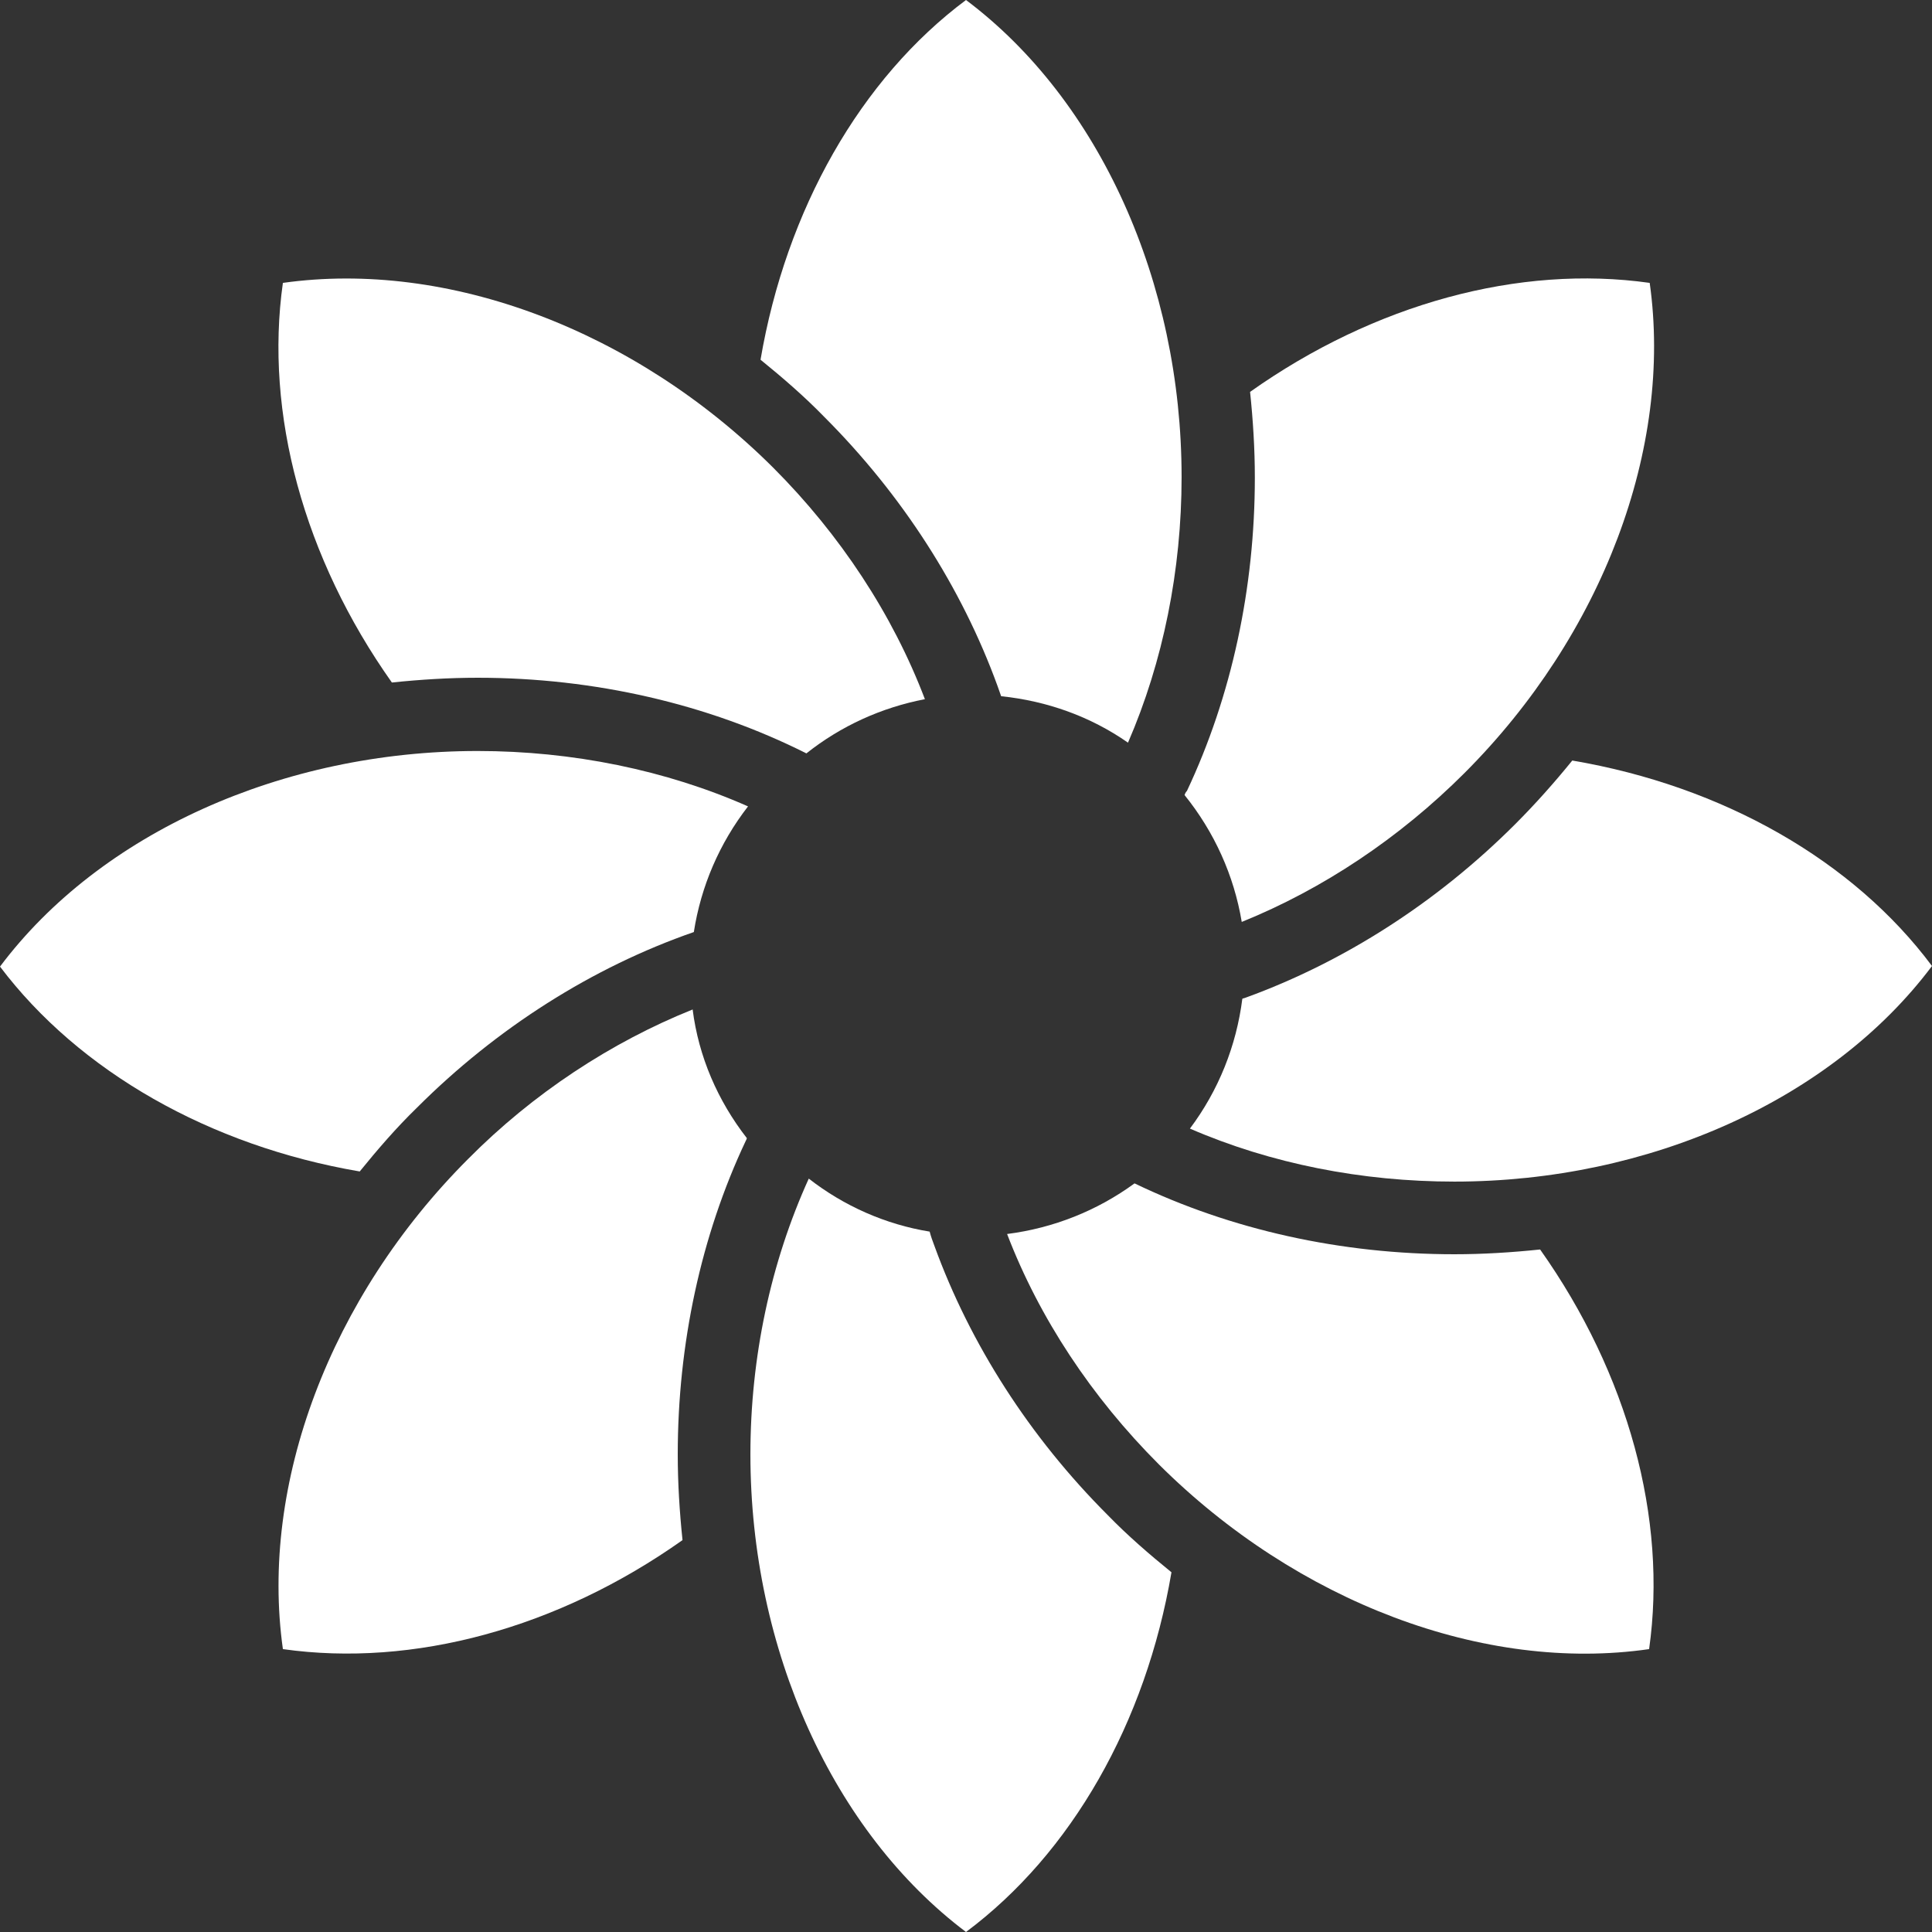
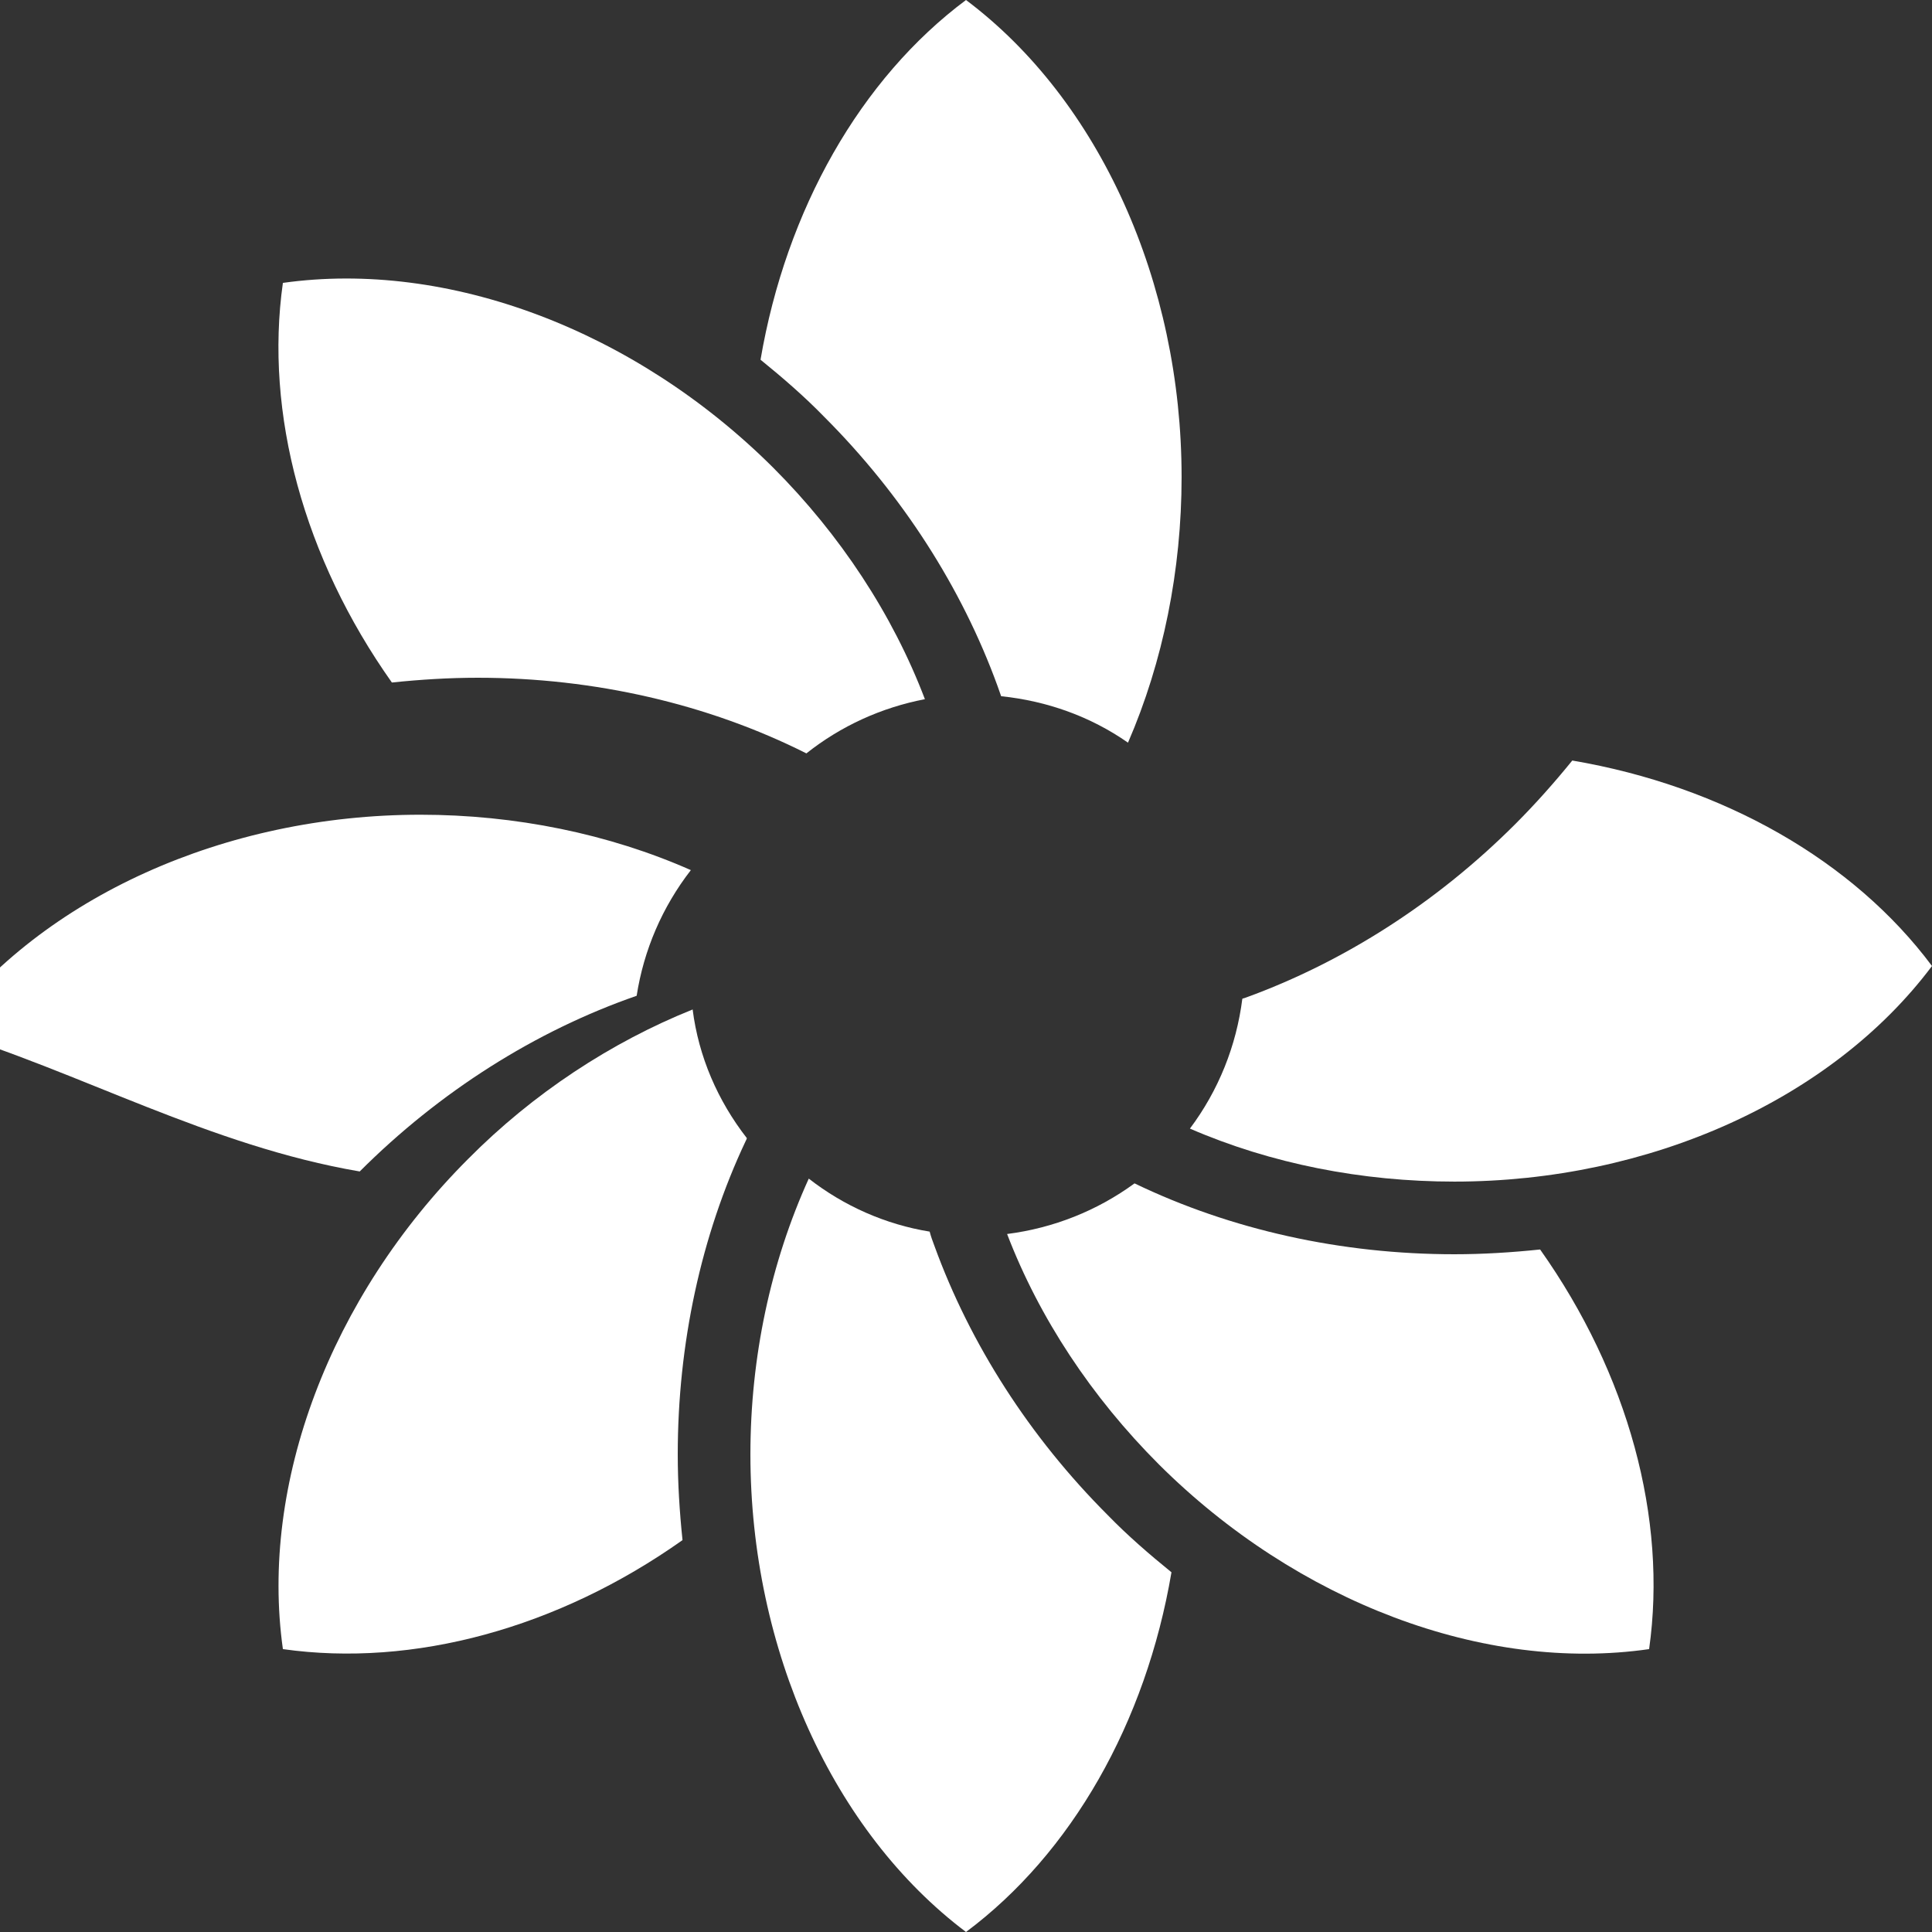
<svg xmlns="http://www.w3.org/2000/svg" id="Layer_1" x="0px" y="0px" viewBox="0 0 324.4 324.4" style="enable-background:new 0 0 324.4 324.4;" xml:space="preserve">
  <rect x="0" y="0" width="324.4" height="324.4" fill="#333333" stroke="none" />
  <style type="text/css">	.st0{fill:#FFFFFF;}</style>
-   <path class="st0" d="M198.9,133.5c5,6.2,8.3,13.5,9.6,21.3c13.6-5.5,26.5-14.1,37.4-25c23.2-23.2,35-54.6,31.1-82.3 c-21.9-3.1-46.2,3.5-67.1,18.3c0.5,4.8,0.8,9.6,0.8,14.4c0,18.5-3.9,36.7-11.4,52.6C199.1,133,199,133.2,198.9,133.5L198.9,133.5z" />
  <path class="st0" d="M114.6,258.6c-0.5-4.8-0.8-9.6-0.8-14.4c0-18.5,3.9-36.7,11.4-52.6c0.1-0.2,0.2-0.4,0.2-0.5 c-4.9-6.3-8.1-13.7-9.1-21.6c-13.7,5.5-26.8,14.1-37.7,25.1c-23.2,23.2-35,54.6-31.1,82.3C69.4,280,93.7,273.4,114.6,258.6 L114.6,258.6z" />
-   <path class="st0" d="M60.4,196.7c3-3.7,6.2-7.4,9.6-10.7c13.4-13.4,29.5-23.6,46.5-29.5c1.2-7.7,4.3-14.9,9.1-21.1 c-13.8-6.1-29.5-9.3-45.4-9.3c-32.8,0-63.4,13.8-80.2,36.2C13.3,179.9,35.2,192.4,60.4,196.7L60.4,196.7z" />
+   <path class="st0" d="M60.4,196.7c13.4-13.4,29.5-23.6,46.5-29.5c1.2-7.7,4.3-14.9,9.1-21.1 c-13.8-6.1-29.5-9.3-45.4-9.3c-32.8,0-63.4,13.8-80.2,36.2C13.3,179.9,35.2,192.4,60.4,196.7L60.4,196.7z" />
  <path class="st0" d="M162.2,0c-17.7,13.2-30.2,35.2-34.5,60.4c3.7,3,7.4,6.2,10.7,9.6c13.1,13.1,23.1,28.7,29.1,45.2 c0.2,0.6,0.4,1.1,0.6,1.7c7.7,0.8,15,3.4,21.3,7.8c5.9-13.6,9-29,9-44.6C198.4,47.4,184.6,16.8,162.2,0L162.2,0z" />
  <path class="st0" d="M47.5,47.5c-3.1,21.9,3.5,46.2,18.3,67.1c4.8-0.5,9.6-0.8,14.4-0.8c19.6,0,38.7,4.4,55.2,12.7 c5.8-4.6,12.6-7.7,19.9-9.1c-5.4-14.2-14.2-27.6-25.5-38.9C106.6,55.4,75.2,43.6,47.5,47.5L47.5,47.5z" />
  <path class="st0" d="M162.2,324.4c17.7-13.2,30.2-35.1,34.5-60.4c-3.7-3-7.4-6.2-10.7-9.6c-13.1-13.1-23.1-28.7-29.1-45.2 c-0.3-0.8-0.6-1.6-0.8-2.4c-7.4-1.2-14.4-4.3-20.3-8.9c-6.4,14.1-9.8,30-9.8,46.3C126,277,139.9,307.6,162.2,324.4L162.2,324.4z" />
  <path class="st0" d="M264,127.7c-3,3.7-6.2,7.3-9.6,10.7c-13.1,13.1-28.7,23.1-45.2,29.1c-0.2,0.1-0.4,0.1-0.6,0.2 c-1,7.9-4,15.4-8.8,21.8c13.6,5.9,28.9,8.9,44.4,8.9c32.8,0,63.4-13.8,80.2-36.2C311.2,144.5,289.3,132,264,127.7L264,127.7z" />
  <path class="st0" d="M276.9,276.9c3.1-21.9-3.5-46.2-18.3-67.1c-4.8,0.5-9.6,0.8-14.4,0.8l0,0c-19,0-37.5-4.1-53.7-11.9 c-6.3,4.6-13.6,7.5-21.4,8.5c5.4,14.1,14.2,27.4,25.5,38.7C217.8,269,249.2,280.9,276.9,276.9z" />
</svg>